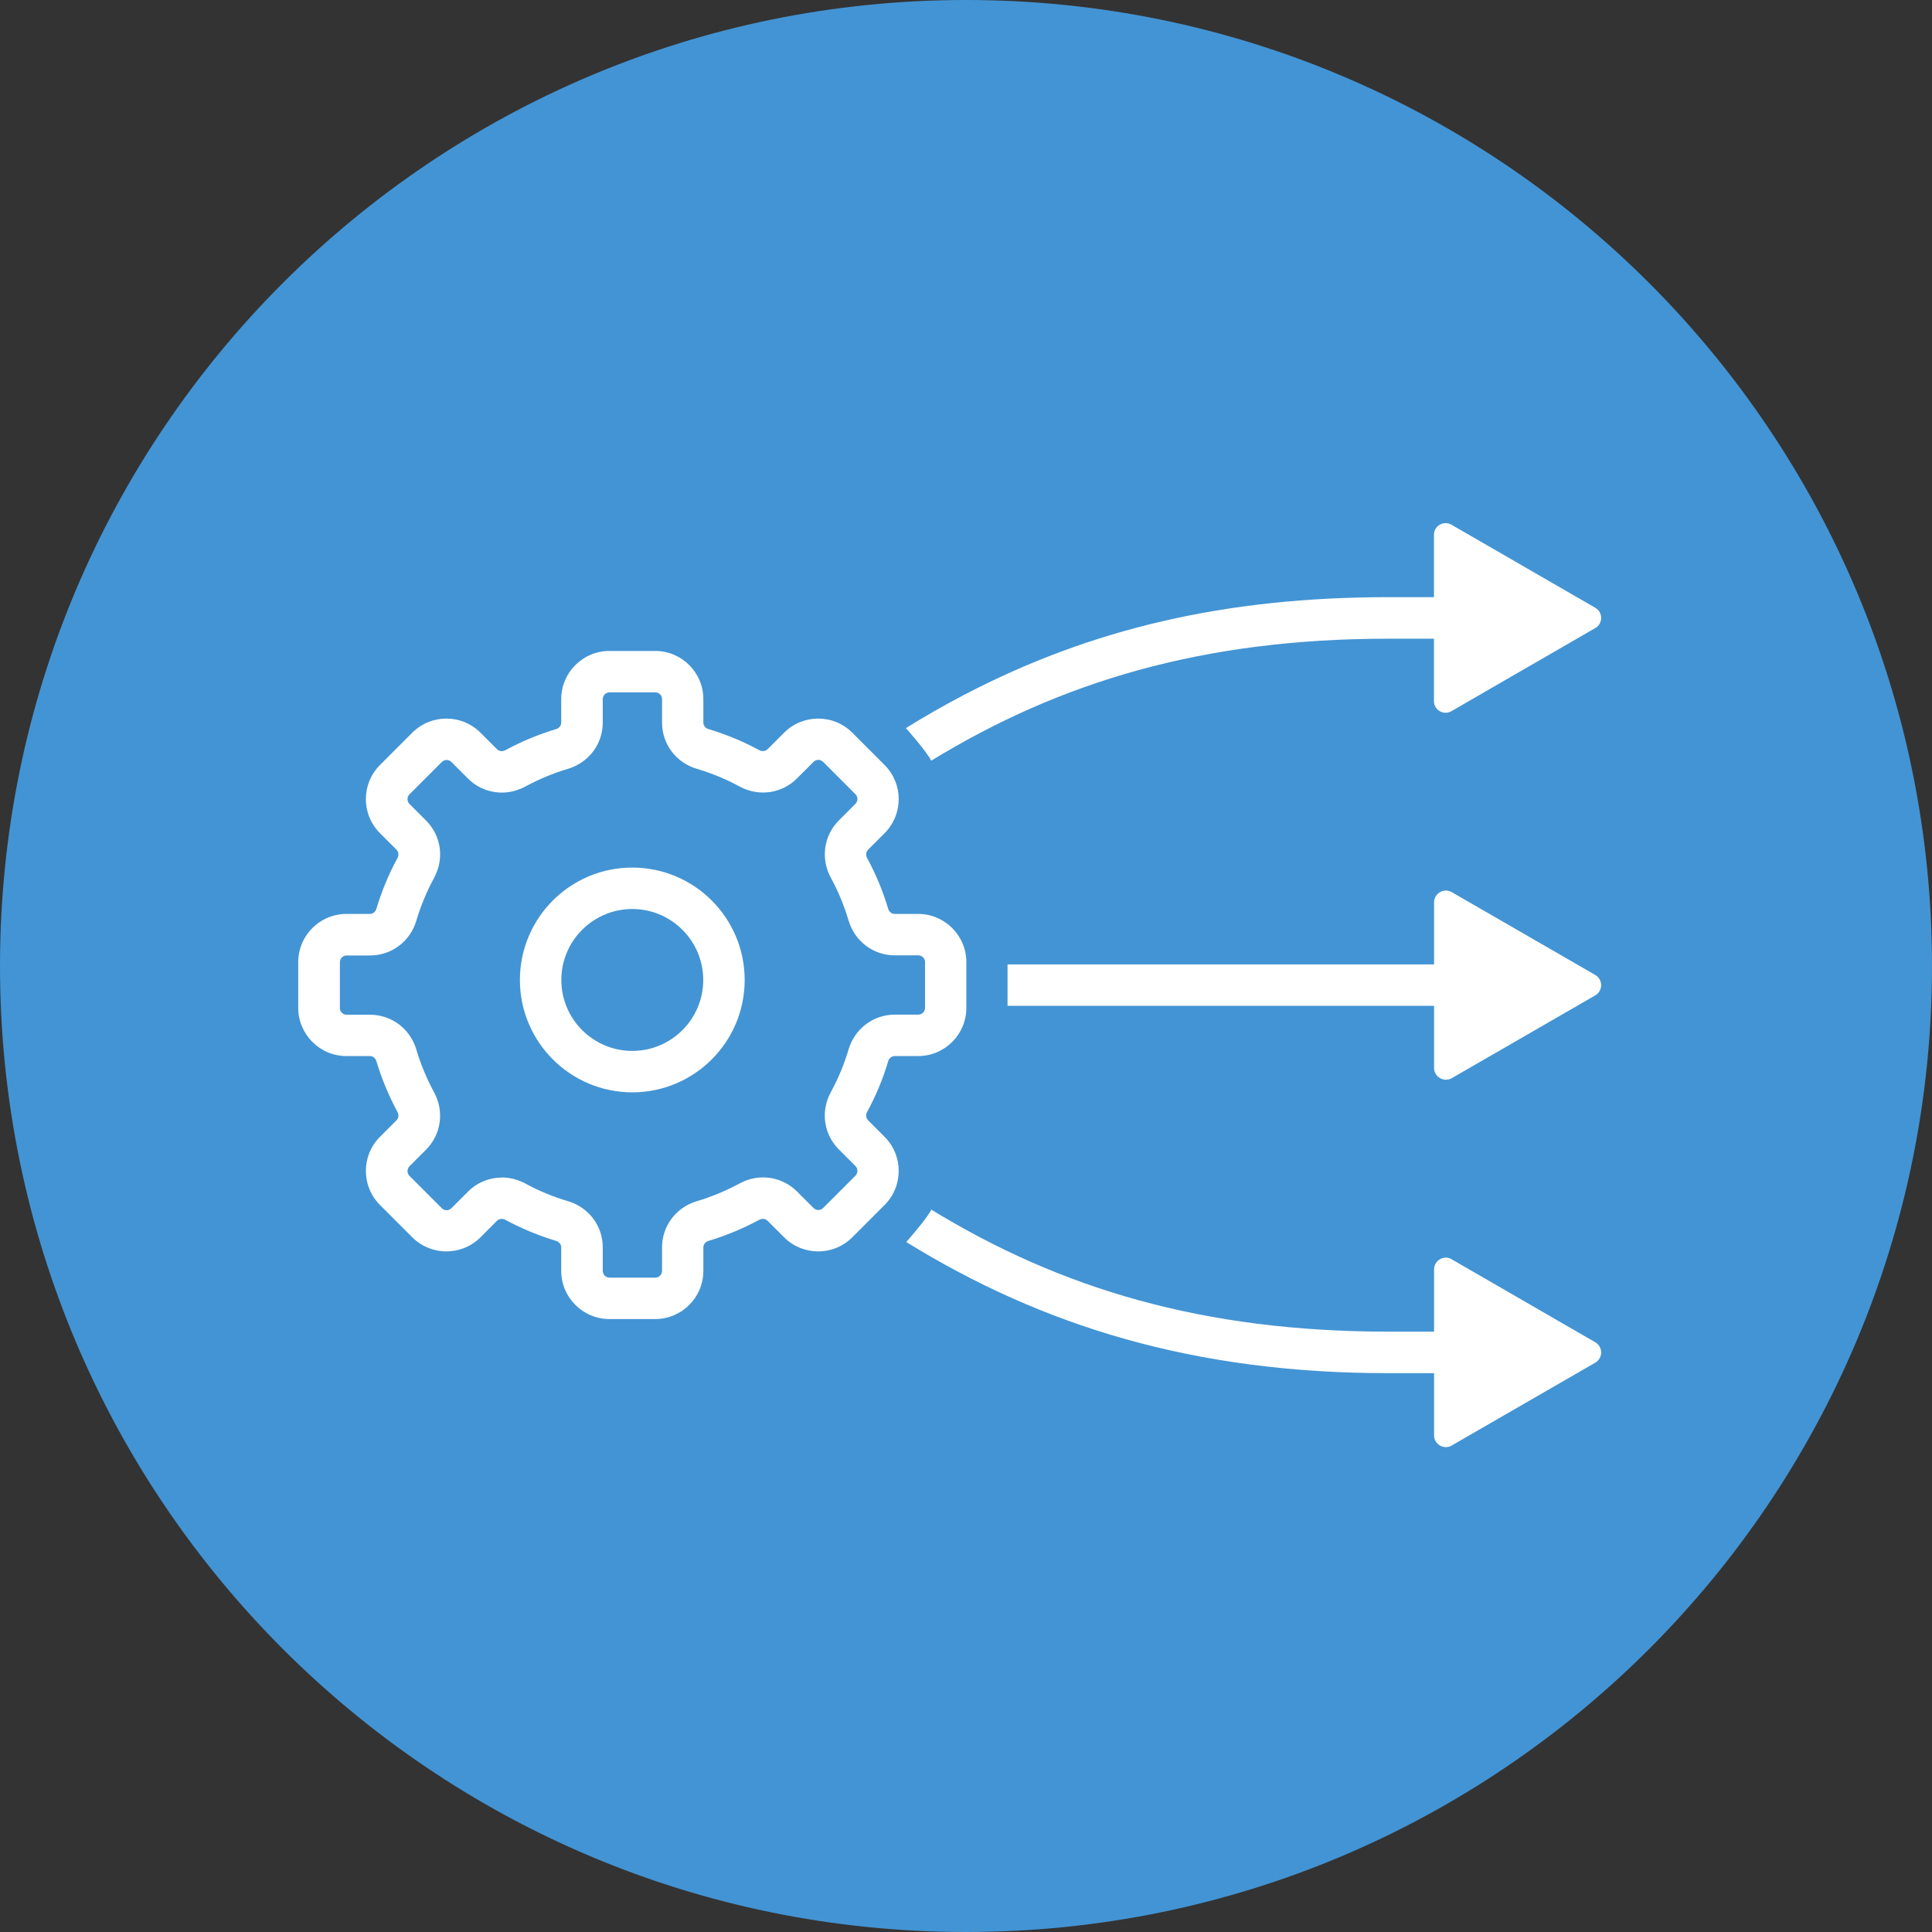
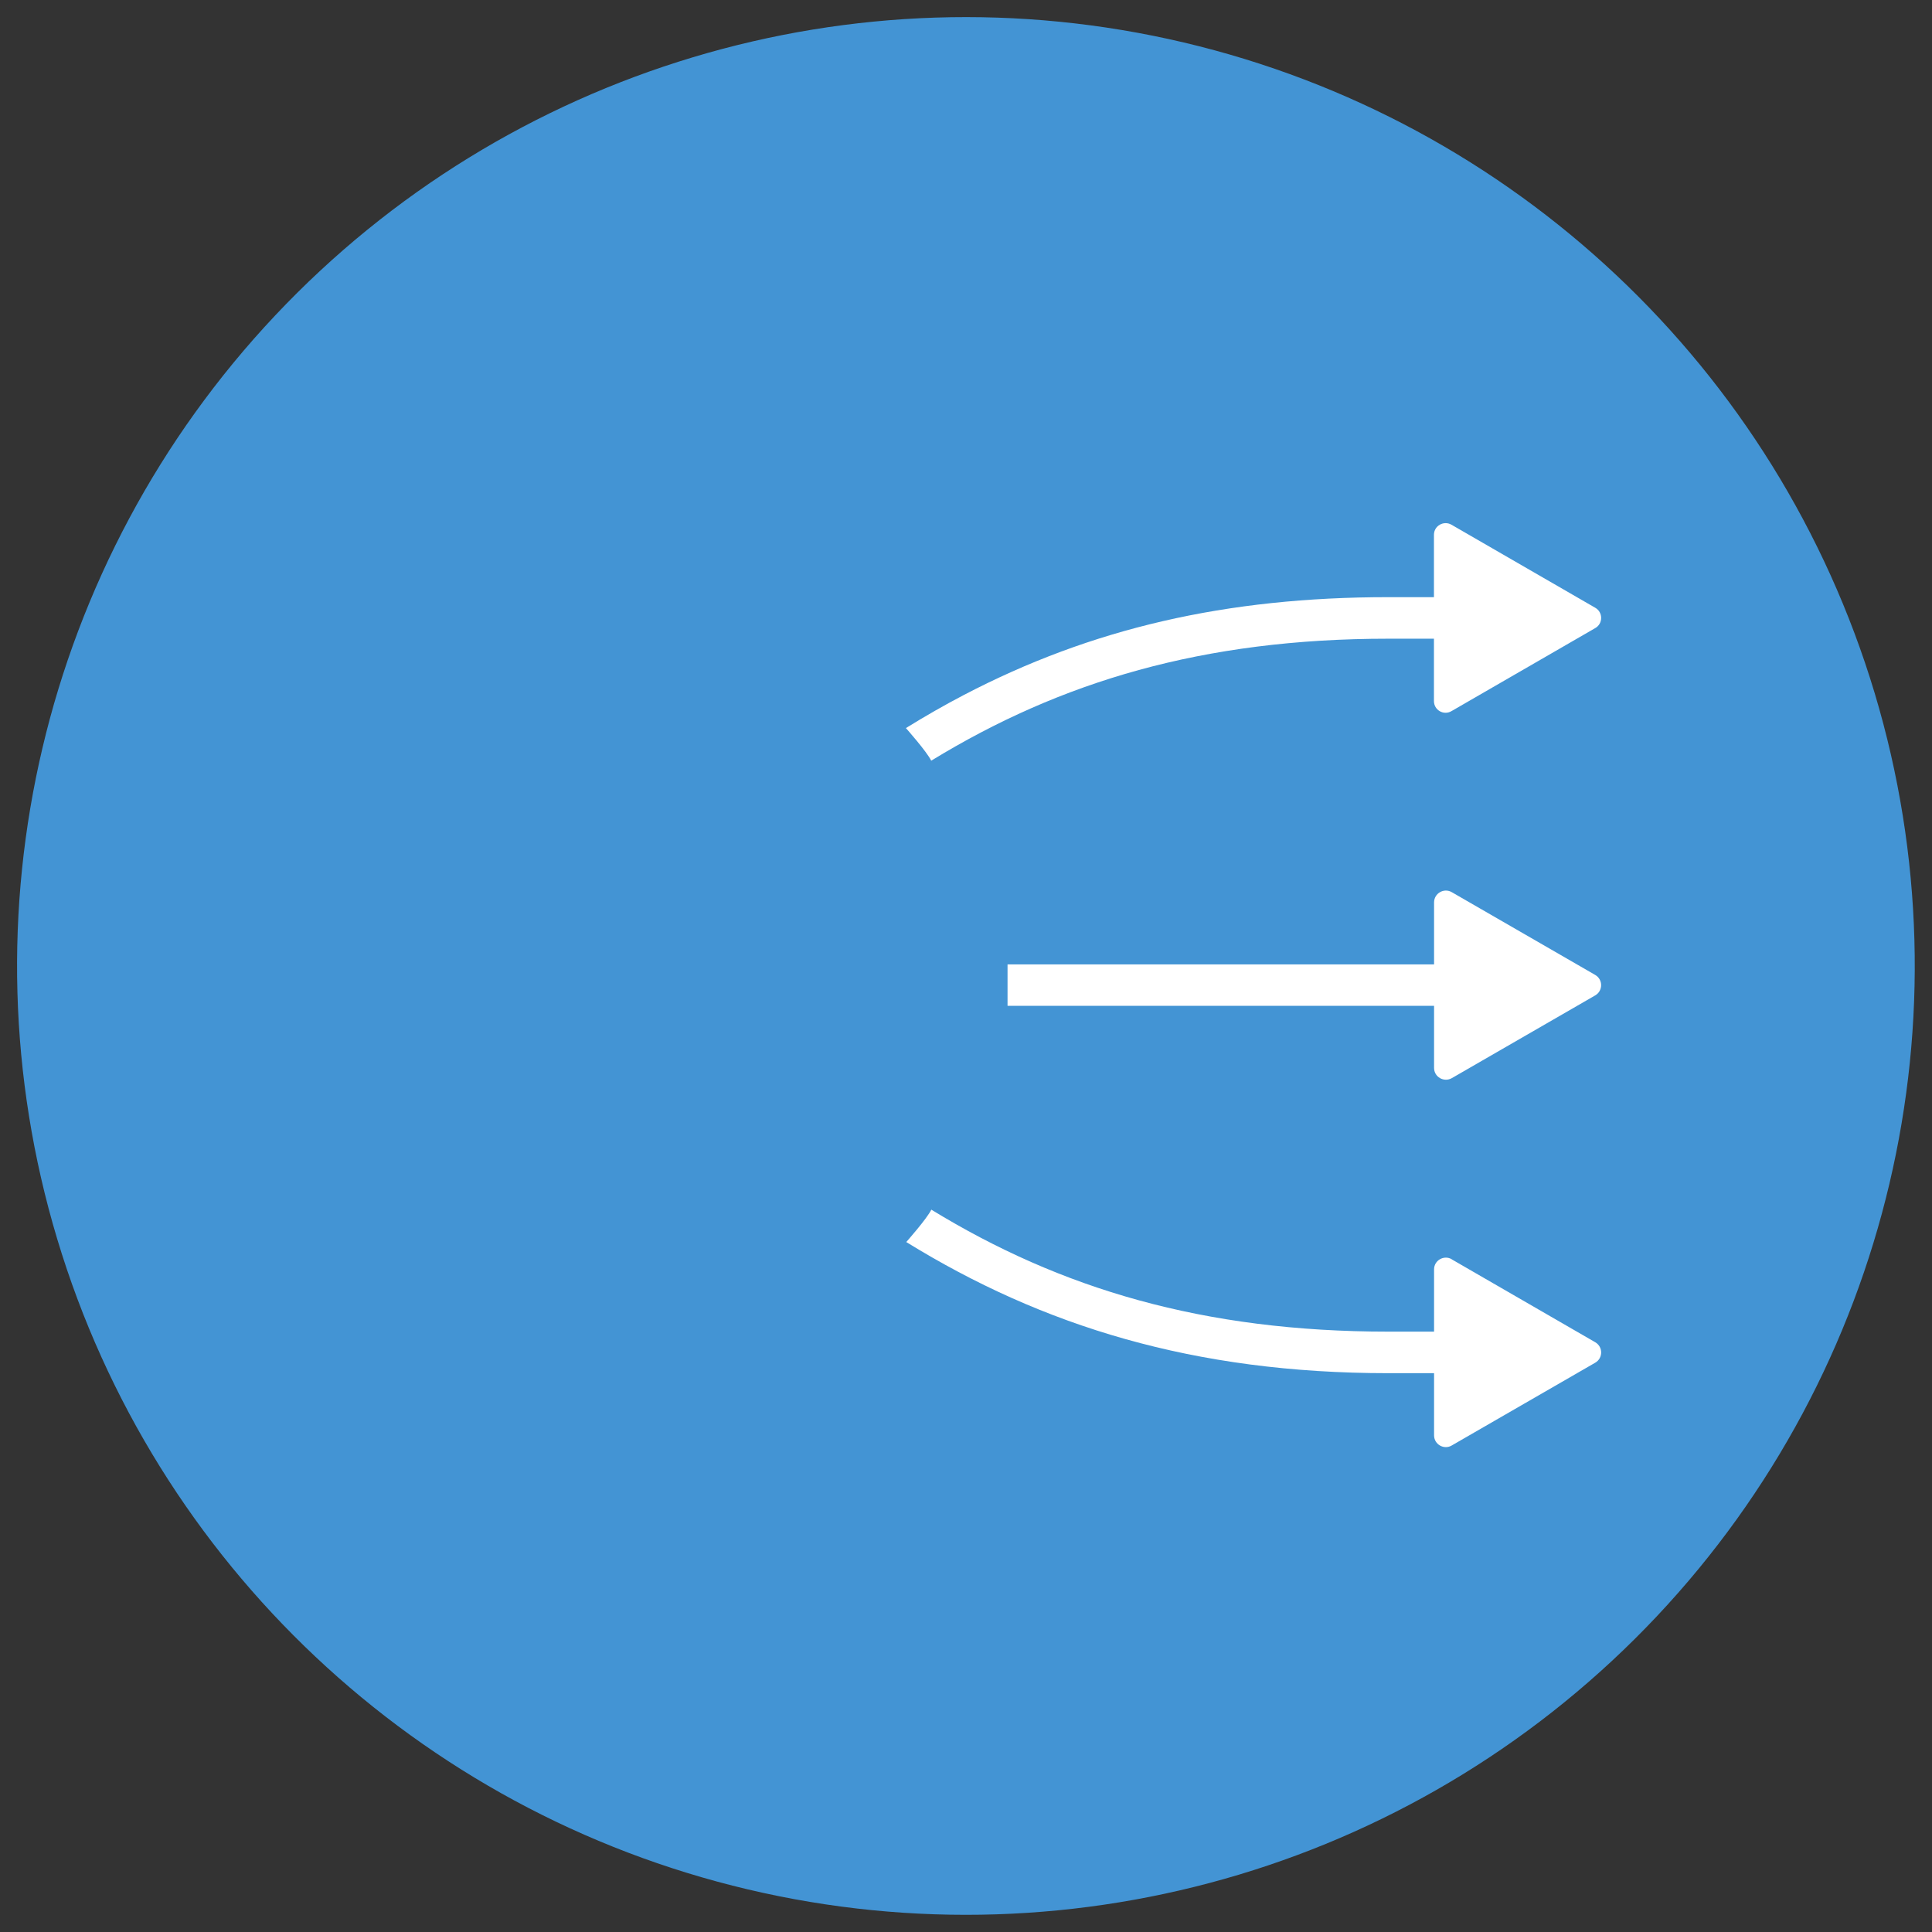
<svg xmlns="http://www.w3.org/2000/svg" id="uuid-0c5b468a-cf95-4e54-bd3f-74452937ada9" width="168.82" height="168.82" viewBox="0 0 168.82 168.82">
  <rect x="0" y="0" width="168.82" height="168.82" fill="#333333" stroke="none" />
  <defs>
    <style>.uuid-94566393-d8ac-4c0d-9bf9-c61e0c52ce81{fill:#fff;}.uuid-3ddc9776-c82e-45c8-8065-b97ceabed73f{fill:#4394d4;}</style>
  </defs>
  <g id="uuid-47c84e6e-bc88-458f-9178-e41fa8afd9ad">
    <g>
      <g>
        <circle class="uuid-3ddc9776-c82e-45c8-8065-b97ceabed73f" cx="84.41" cy="84.41" r="82.91" transform="translate(-17.14 147.17) rotate(-76.72)" />
-         <path class="uuid-3ddc9776-c82e-45c8-8065-b97ceabed73f" d="M84.41,3c44.89,0,81.41,36.52,81.41,81.41s-36.52,81.41-81.41,81.41S3,129.3,3,84.41,39.52,3,84.41,3m0-3C37.79,0,0,37.79,0,84.41s37.79,84.41,84.41,84.41,84.41-37.79,84.41-84.41S131.03,0,84.41,0h0Z" />
      </g>
      <g id="uuid-0c7360ab-f2e0-44d6-ab5c-8414624943e0">
        <g>
          <path class="uuid-94566393-d8ac-4c0d-9bf9-c61e0c52ce81" d="M126.85,110.04l12.55,7.25c.68,.4,.68,1.38,0,1.78l-12.55,7.24c-.68,.4-1.54-.1-1.54-.89v-5.43h-3.98c-17.03,0-30.25-4.13-42.14-11.46,0,0,1.81-2.04,2.19-2.83,11.3,6.91,23.74,10.66,39.95,10.66h3.98v-5.44c0-.79,.86-1.28,1.54-.89Zm-45.48-43.57c11.3-6.91,23.74-10.66,39.95-10.66h3.98v5.45c0,.79,.85,1.28,1.53,.88l12.57-7.26c.68-.39,.68-1.38,0-1.77l-12.57-7.26c-.68-.39-1.53,.1-1.53,.88v5.45h-3.98c-14.16,0-25.95,2.72-37.12,8.56-1.68,.88-3.36,1.84-5.04,2.88,0,0,1.83,2.06,2.21,2.85Zm43.94,17.8h-37.27v3.62h37.27v5.42c0,.8,.86,1.29,1.55,.9l12.53-7.23c.69-.4,.69-1.39,0-1.79l-12.53-7.23c-.69-.4-1.55,.1-1.55,.9v5.42Z" />
-           <path class="uuid-94566393-d8ac-4c0d-9bf9-c61e0c52ce81" d="M57.25,115.26h-4c-2.32,0-4.21-1.89-4.21-4.21v-2.05c0-.26-.18-.49-.45-.57-1.53-.46-3.02-1.08-4.43-1.84-.25-.13-.54-.1-.73,.08l-1.45,1.45c-1.64,1.64-4.31,1.64-5.95,0l-2.83-2.83c-1.64-1.64-1.64-4.31,0-5.95l1.45-1.45c.18-.18,.22-.48,.08-.73-.76-1.41-1.38-2.9-1.84-4.43-.08-.27-.31-.45-.57-.45h-2.05c-2.32,0-4.21-1.89-4.21-4.21v-4c0-2.32,1.89-4.21,4.21-4.21h2.05c.26,0,.49-.18,.57-.45,.46-1.53,1.07-3.02,1.84-4.43,.14-.25,.1-.54-.08-.73l-1.45-1.45c-1.64-1.64-1.64-4.31,0-5.95l2.83-2.83c1.64-1.64,4.31-1.64,5.95,0l1.45,1.45c.19,.18,.48,.22,.73,.08,1.41-.76,2.9-1.38,4.43-1.84,.27-.08,.45-.31,.45-.57v-2.05c0-2.32,1.89-4.21,4.21-4.21h4c2.32,0,4.21,1.89,4.21,4.21v2.05c0,.26,.18,.49,.45,.57,1.53,.46,3.02,1.07,4.43,1.84,.25,.13,.54,.1,.73-.08l1.45-1.45c1.64-1.64,4.31-1.64,5.95,0l2.83,2.83c1.64,1.64,1.64,4.31,0,5.95l-1.45,1.45c-.18,.18-.22,.48-.08,.73,.77,1.41,1.38,2.9,1.84,4.43,.08,.27,.31,.45,.57,.45h2.05c2.32,0,4.21,1.89,4.21,4.21v4c0,2.32-1.89,4.21-4.21,4.21h-2.05c-.26,0-.49,.18-.57,.45-.45,1.53-1.07,3.02-1.84,4.43-.14,.25-.1,.54,.08,.73l1.45,1.45c1.64,1.64,1.64,4.31,0,5.95l-2.83,2.83c-1.64,1.64-4.31,1.64-5.95,0l-1.45-1.45c-.18-.18-.48-.22-.73-.08-1.41,.76-2.9,1.38-4.43,1.84-.27,.08-.45,.31-.45,.57v2.05c0,2.32-1.89,4.21-4.21,4.21Zm-13.41-12.37c.69,0,1.4,.17,2.05,.52,1.19,.65,2.45,1.17,3.74,1.55,1.82,.54,3.04,2.16,3.04,4.04v2.05c0,.32,.26,.59,.59,.59h4c.32,0,.59-.26,.59-.59v-2.05c0-1.87,1.22-3.5,3.04-4.04,1.29-.38,2.55-.91,3.74-1.55,1.67-.91,3.68-.62,5.01,.7l1.45,1.45c.23,.23,.6,.23,.83,0l2.83-2.83c.15-.15,.17-.33,.17-.42s-.02-.27-.17-.42l-1.45-1.45c-1.33-1.33-1.61-3.34-.7-5.01,.65-1.19,1.17-2.45,1.55-3.73,.54-1.82,2.17-3.04,4.04-3.04h2.05c.32,0,.59-.26,.59-.59v-4c0-.33-.26-.59-.59-.59h-2.05c-1.87,0-3.5-1.22-4.04-3.04-.38-1.29-.9-2.55-1.55-3.74-.91-1.67-.62-3.68,.7-5.01l1.45-1.45c.15-.15,.17-.33,.17-.42s-.02-.27-.17-.42l-2.83-2.83c-.23-.23-.6-.23-.83,0l-1.45,1.45c-1.33,1.33-3.34,1.61-5.01,.71-1.19-.65-2.45-1.17-3.74-1.55-1.82-.54-3.04-2.16-3.04-4.04v-2.05c0-.33-.26-.59-.59-.59h-4c-.32,0-.59,.26-.59,.59v2.05c0,1.87-1.22,3.5-3.04,4.04-1.29,.38-2.55,.91-3.73,1.55-1.67,.91-3.69,.62-5.01-.7l-1.45-1.45c-.23-.23-.6-.23-.83,0l-2.83,2.83c-.15,.15-.17,.33-.17,.42s.02,.27,.17,.42l1.45,1.45c1.33,1.33,1.61,3.34,.7,5.01-.64,1.19-1.17,2.45-1.55,3.74-.54,1.82-2.17,3.04-4.04,3.04h-2.05c-.32,0-.59,.26-.59,.59v4c0,.33,.26,.59,.59,.59h2.05c1.87,0,3.5,1.22,4.04,3.04,.38,1.29,.91,2.55,1.55,3.74,.91,1.67,.62,3.68-.7,5.01l-1.45,1.45c-.15,.15-.17,.33-.17,.42s.02,.27,.17,.42l2.83,2.83c.23,.23,.6,.23,.83,0l1.45-1.45c.81-.81,1.87-1.23,2.96-1.23Zm11.41-7.44c-5.41,0-9.82-4.4-9.82-9.82s4.4-9.82,9.82-9.82,9.82,4.4,9.82,9.82-4.4,9.82-9.82,9.82Zm0-16.02c-3.42,0-6.2,2.78-6.2,6.2s2.78,6.2,6.2,6.2,6.2-2.78,6.2-6.2-2.78-6.2-6.2-6.2Z" />
        </g>
      </g>
    </g>
  </g>
</svg>